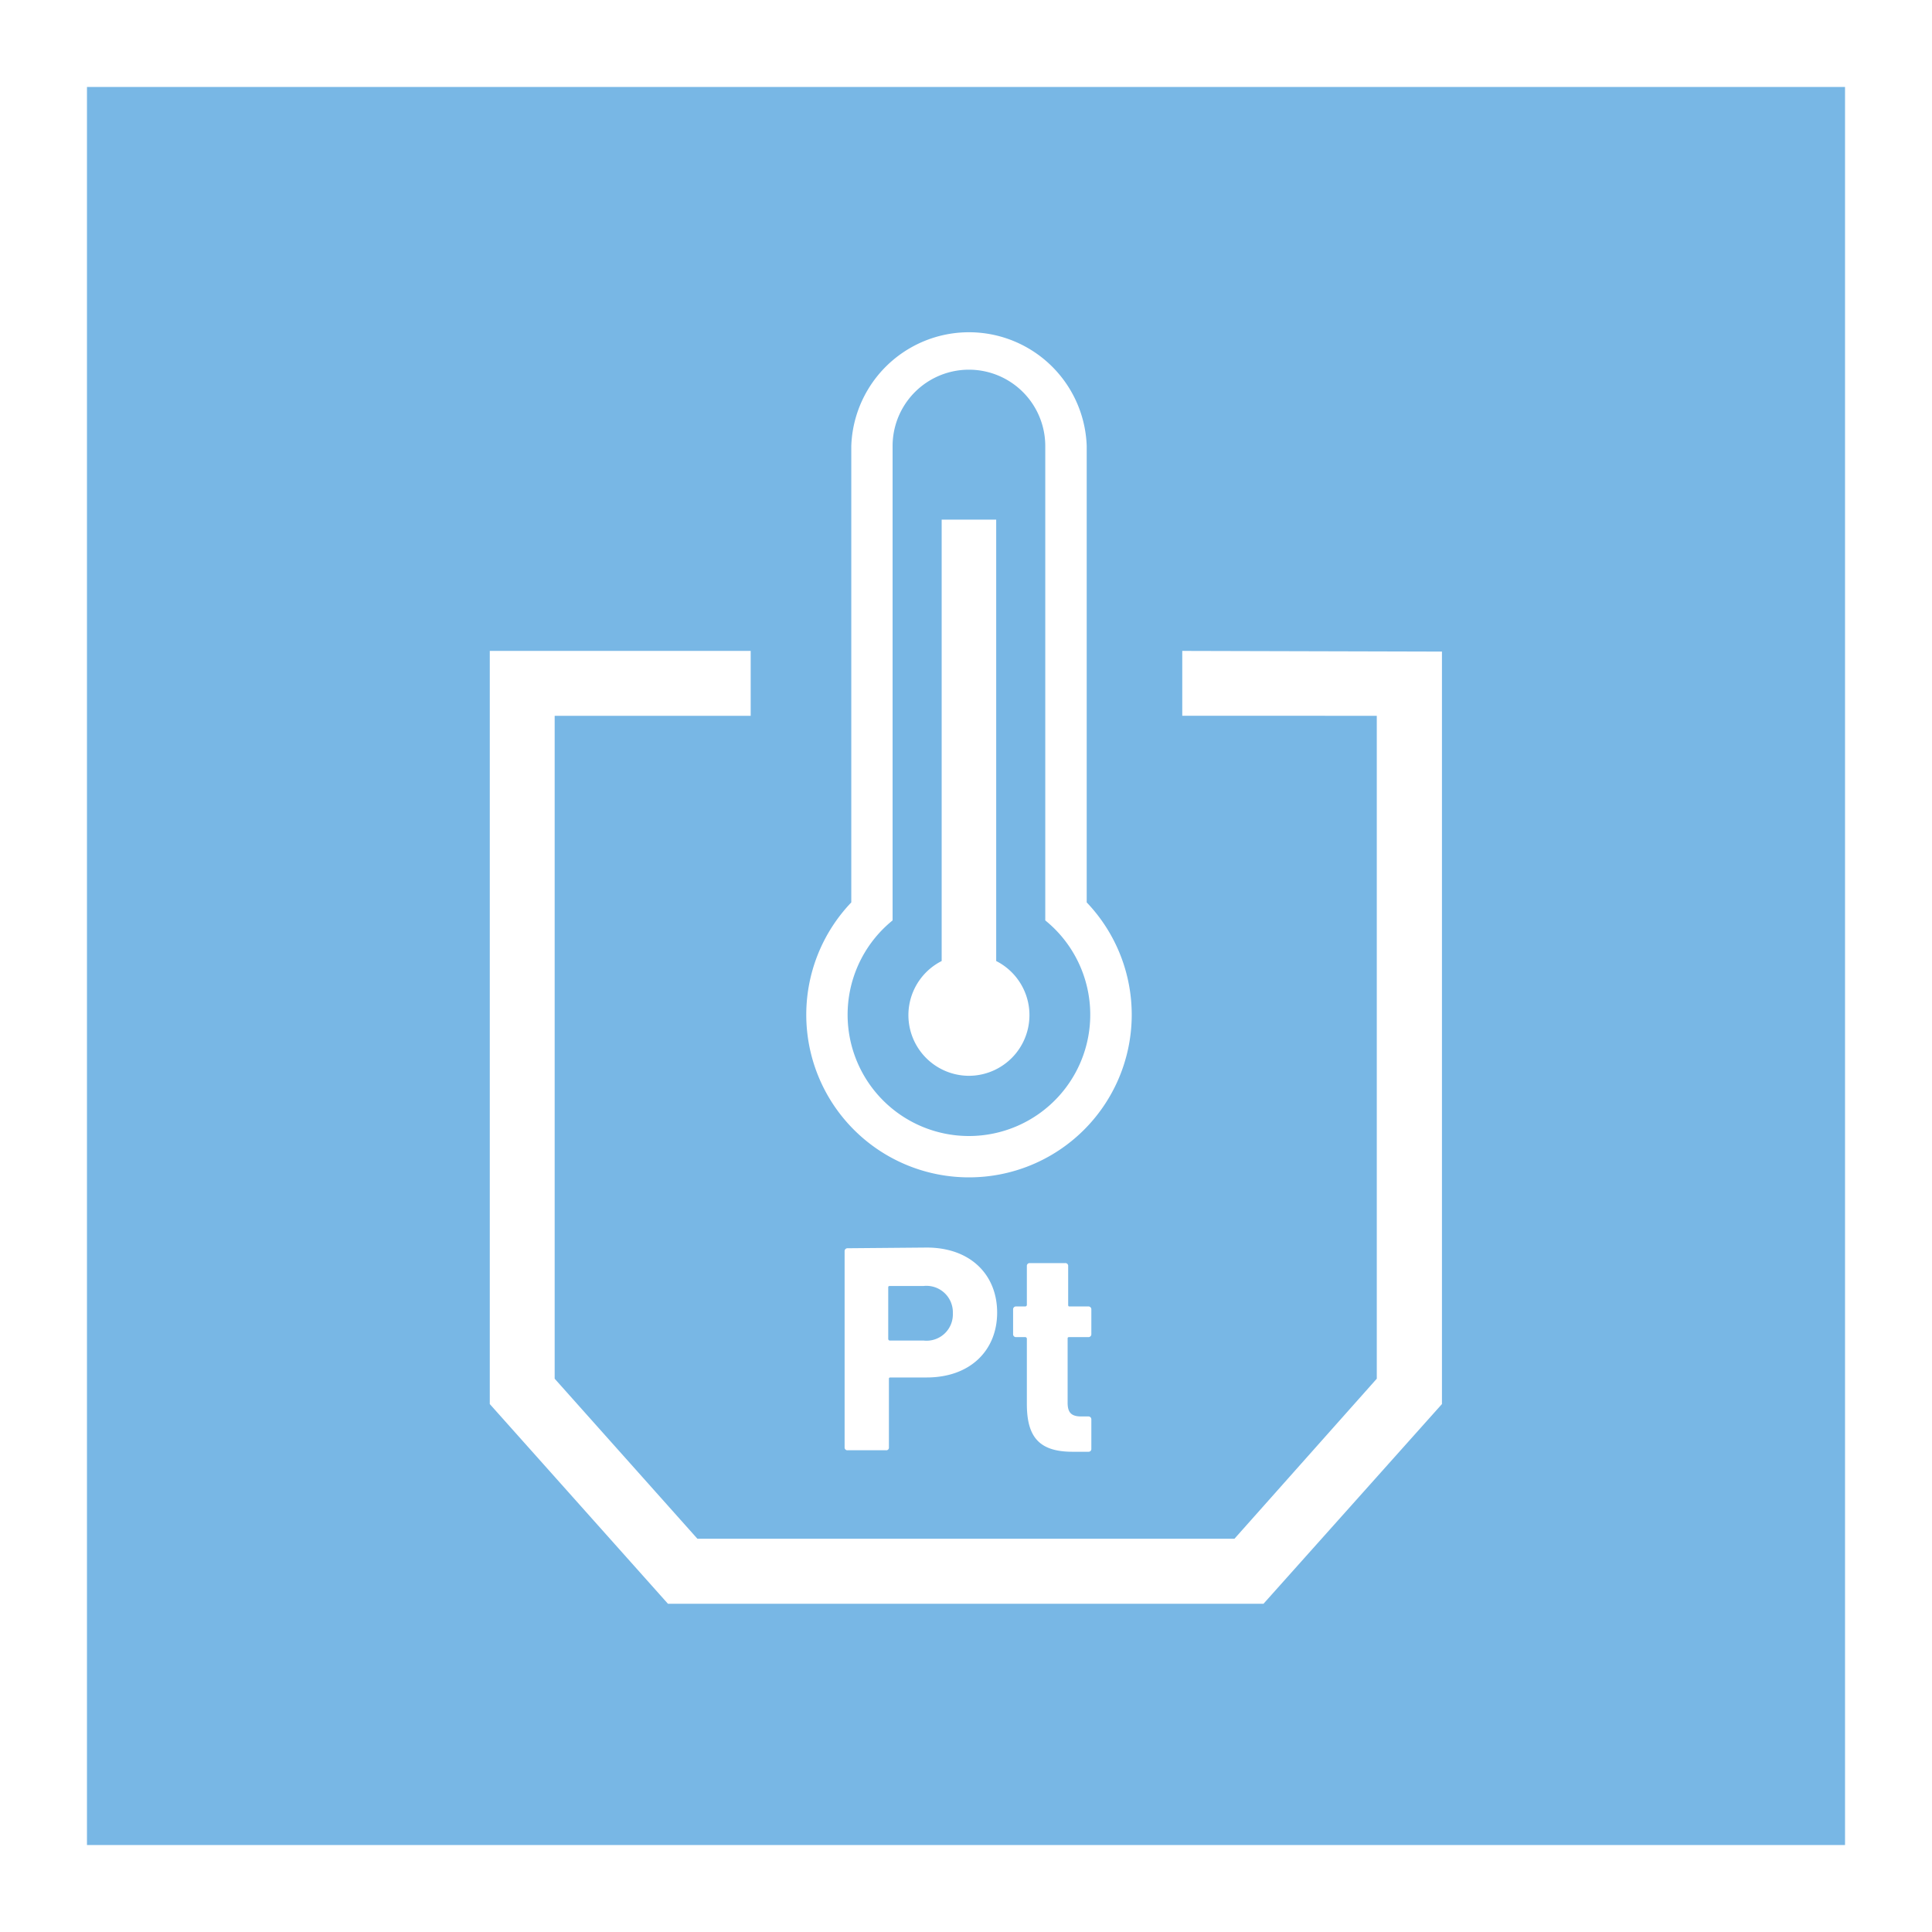
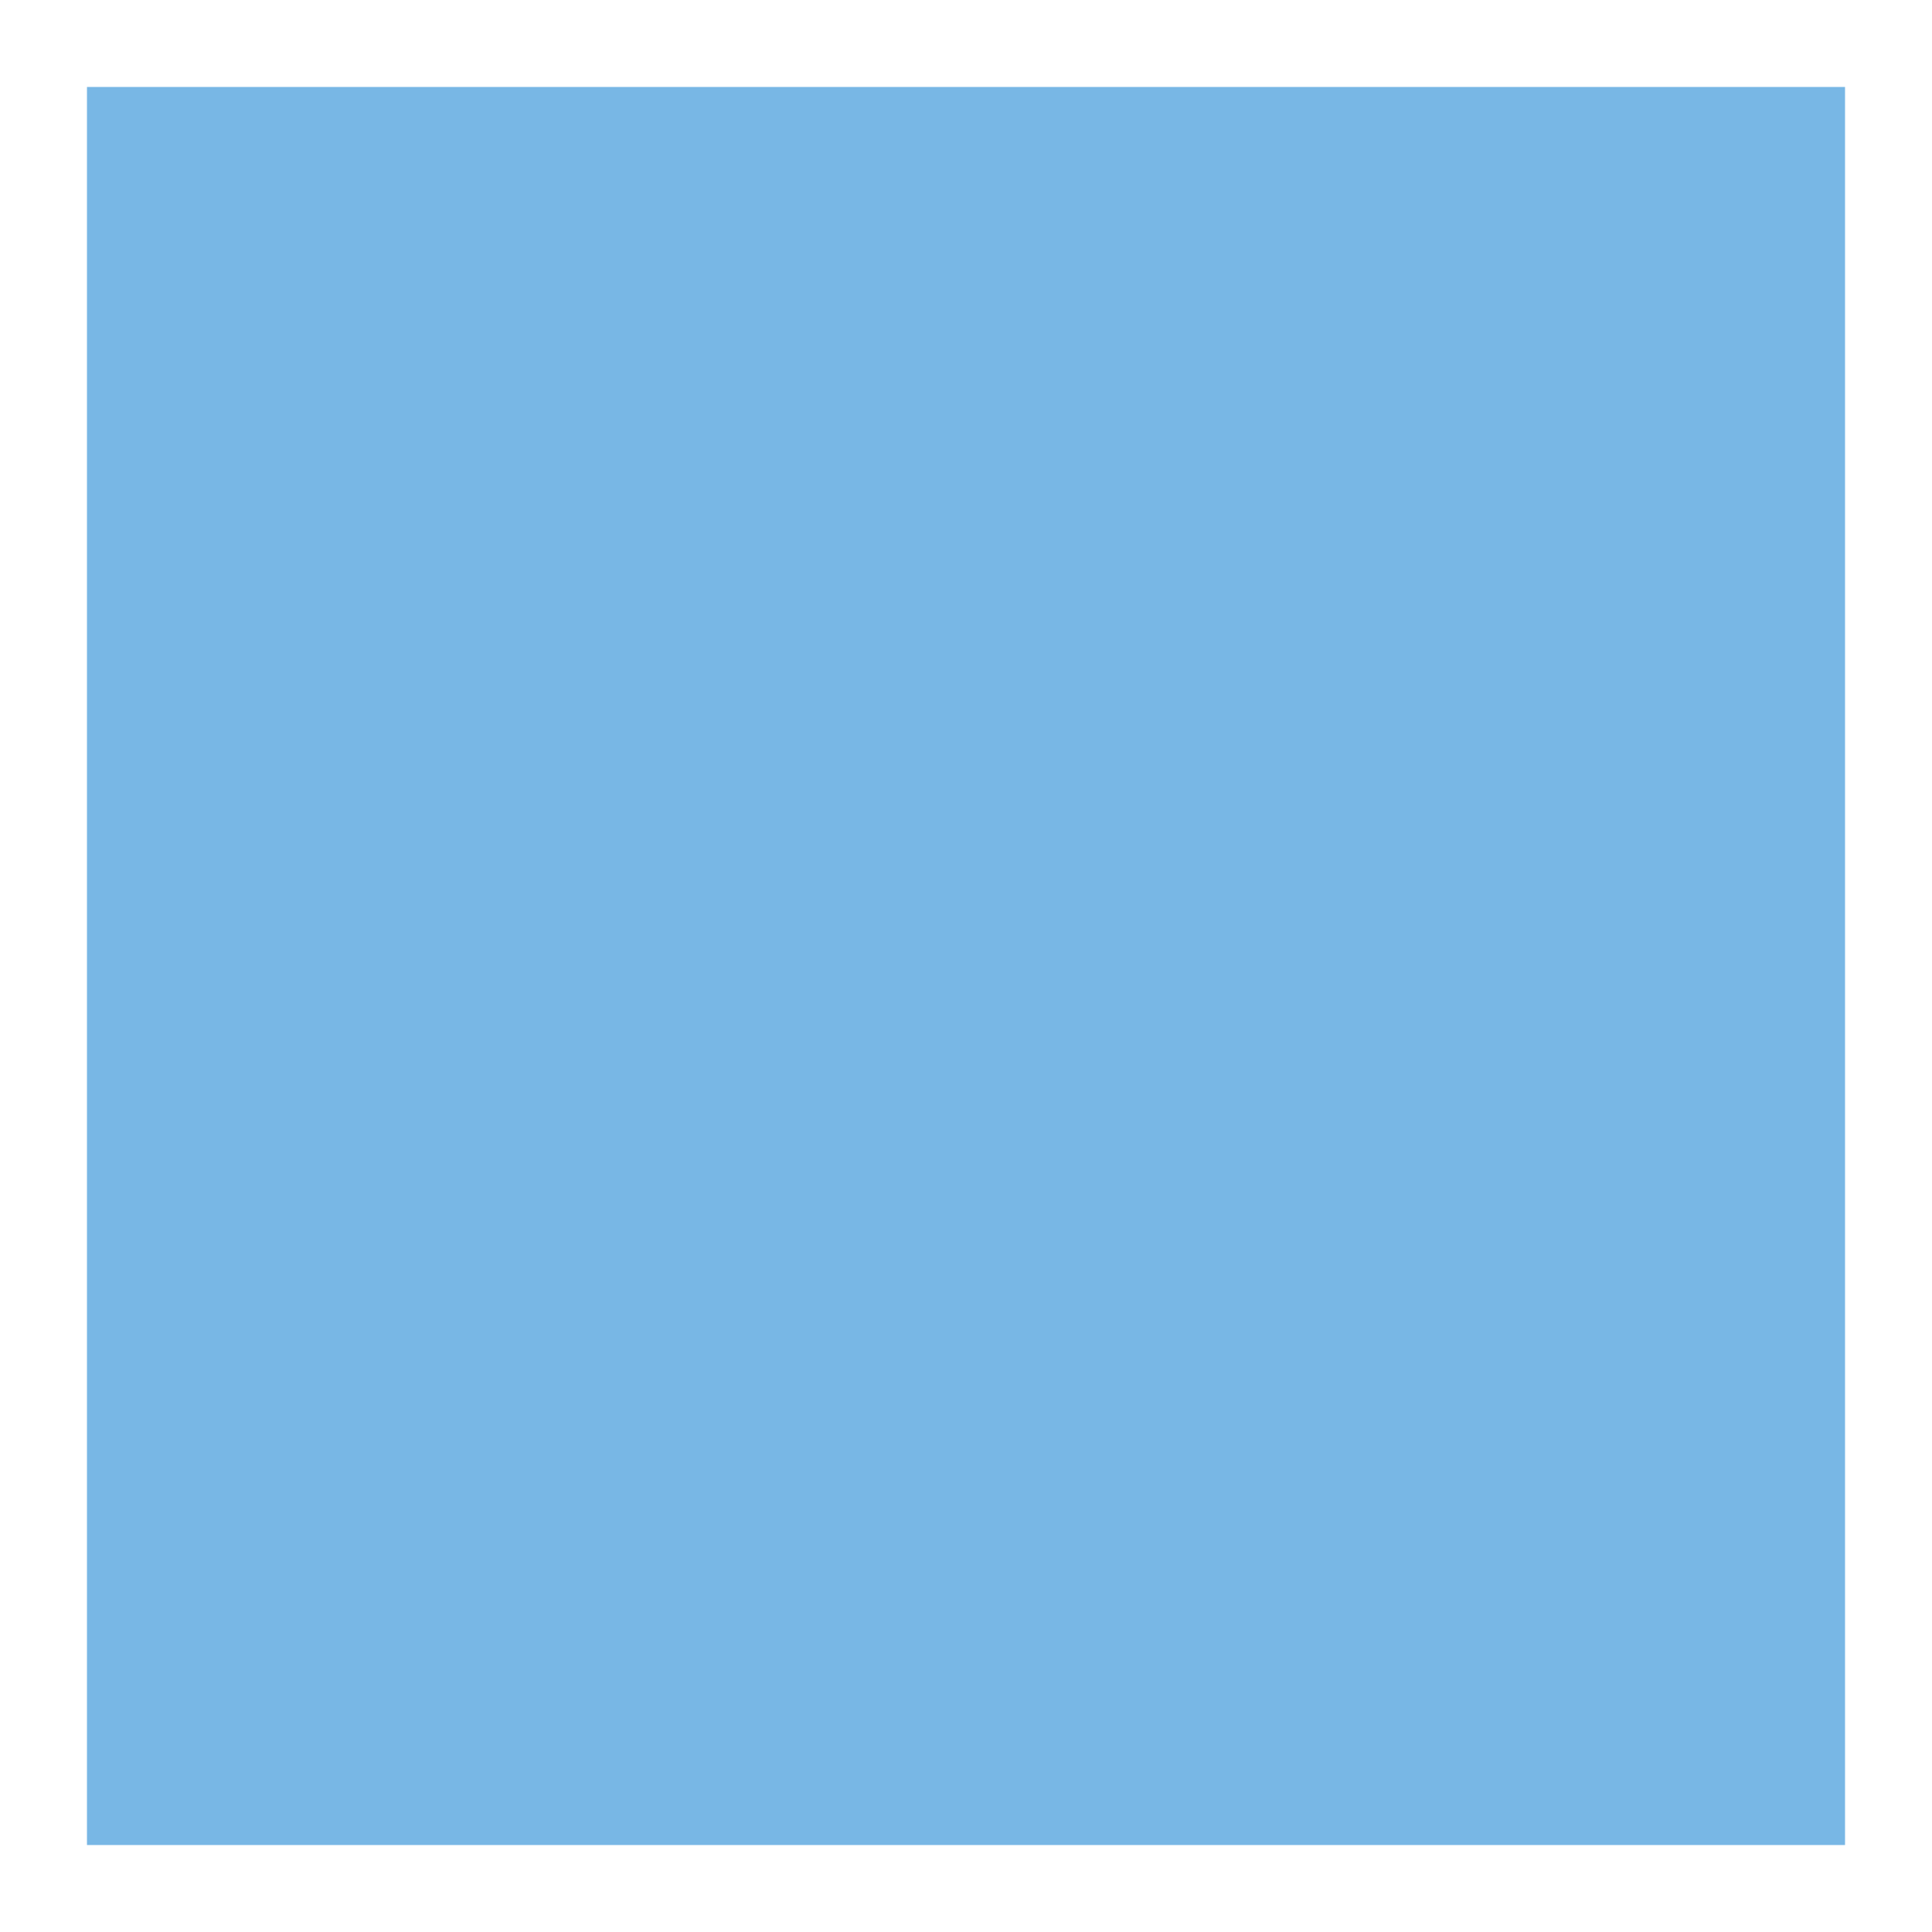
<svg xmlns="http://www.w3.org/2000/svg" id="Ebene_1" data-name="Ebene 1" viewBox="0 0 141.73 141.73">
  <title>smelting</title>
  <rect width="141.73" height="141.73" fill="#fff" />
  <polygon points="135.35 9.77 135.35 131.96 135.35 135.35 131.96 135.35 9.77 135.35 6.38 135.35 6.38 131.96 6.38 9.77 6.38 6.38 9.77 6.38 131.96 6.38 135.35 6.38 135.35 9.77" fill="#78b7e5" />
-   <path d="M86.73,47.75v4.76H101v48.63L90.56,112.88H51.16L40.69,101.14V52.51H55.07V47.75H35.93V103L49,117.65H92.69L105.78,103l0-55.2ZM65.48,67.52V32.72a5.6,5.6,0,0,1,11.2,0v34.8a8.9,8.9,0,1,1-11.2,0m5.6,18.85A11.93,11.93,0,0,0,79.72,66.2V32.72a8.64,8.64,0,0,0-17.27,0V66.2a11.93,11.93,0,0,0,8.63,20.17m0-7.45a4.45,4.45,0,0,0,2-8.42V38.12h-4V70.5a4.45,4.45,0,0,0,2,8.42M69.9,96.34a1.93,1.93,0,0,1-2.16,2H65.3a.12.12,0,0,1-.14-.13V94.47c0-.09,0-.13.14-.13h2.44a1.94,1.94,0,0,1,2.16,2m-7.72-4.77a.21.21,0,0,0-.22.22v14.39a.2.2,0,0,0,.22.21H65a.19.19,0,0,0,.21-.21v-5c0-.09,0-.13.14-.13h2.63c3.21,0,5.17-2,5.17-4.76s-1.94-4.77-5.17-4.77Zm16.31,6.52h1.35a.21.21,0,0,0,.22-.22V96.06a.21.21,0,0,0-.22-.22H78.49c-.09,0-.13,0-.13-.13V92.88a.2.2,0,0,0-.22-.22h-2.6a.2.2,0,0,0-.21.22v2.83a.12.12,0,0,1-.13.13h-.66a.21.21,0,0,0-.22.22v1.81a.21.21,0,0,0,.22.22h.66a.12.12,0,0,1,.13.13V103c0,2.42.91,3.5,3.35,3.5h1.16a.2.2,0,0,0,.22-.21v-2.16a.21.21,0,0,0-.22-.22h-.52c-.7,0-1-.26-1-1V98.22c0-.09,0-.13.13-.13" fill="#fff" />
</svg>